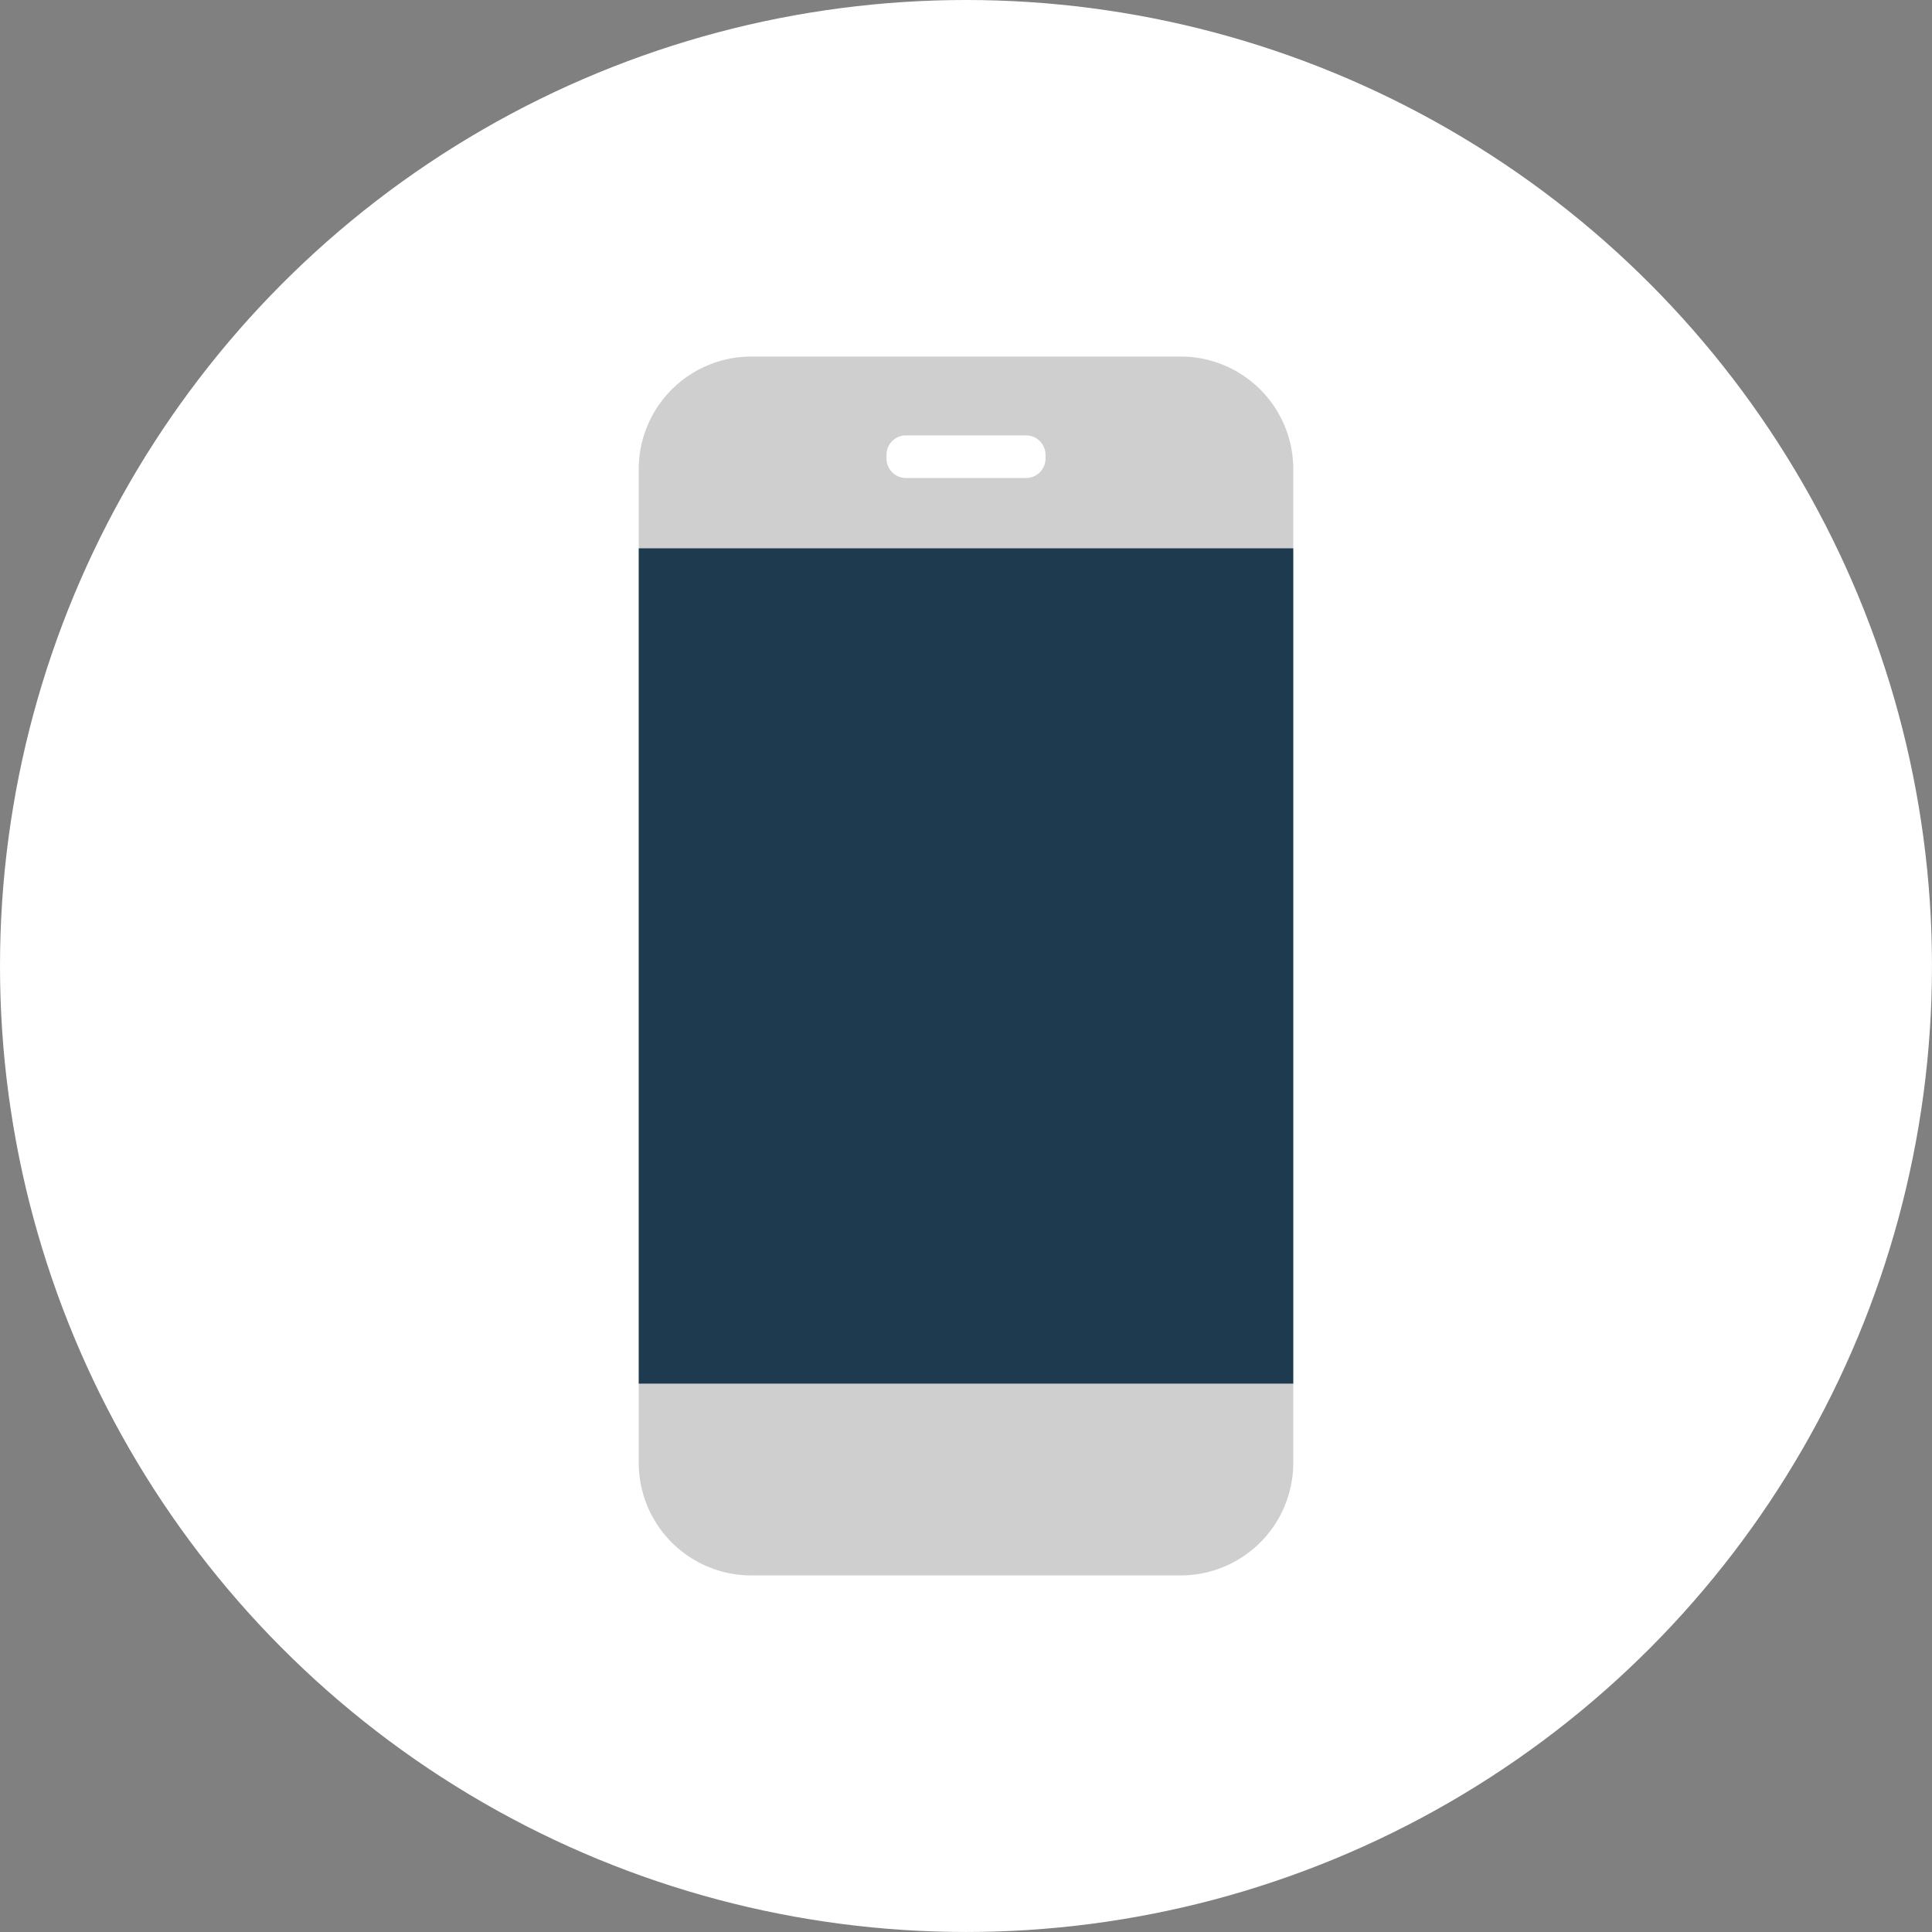
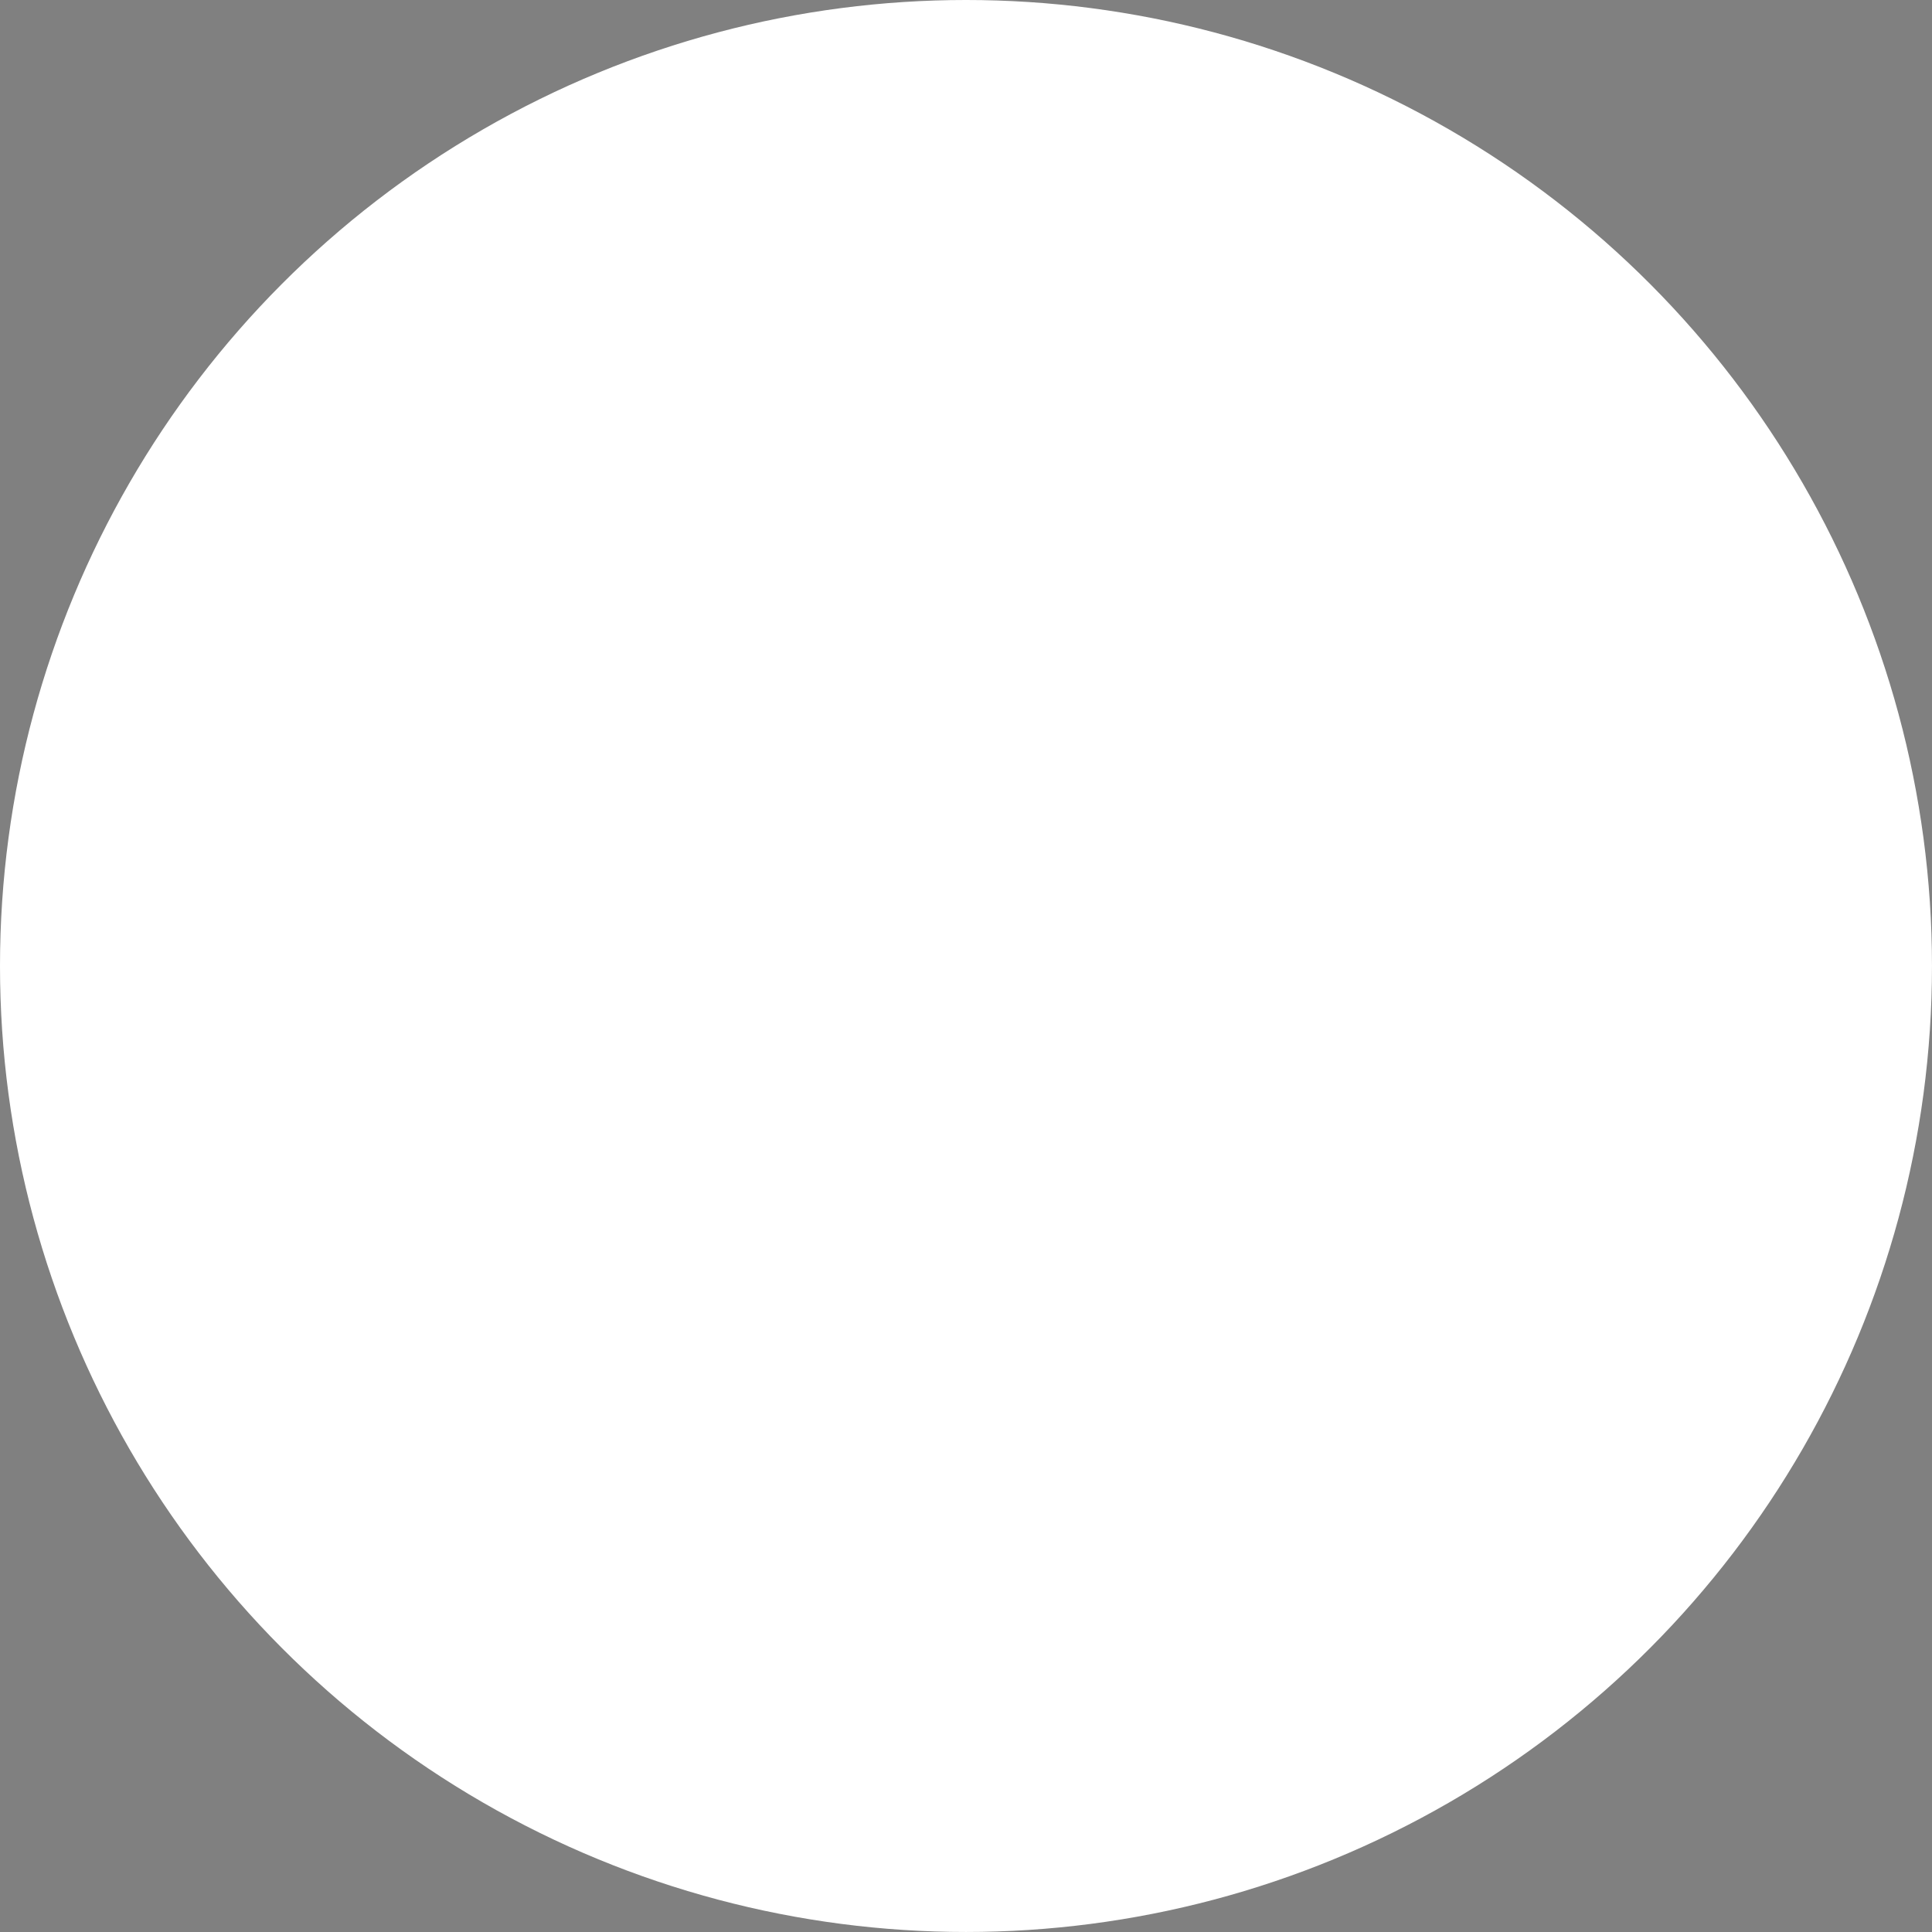
<svg xmlns="http://www.w3.org/2000/svg" id="Group_1598" data-name="Group 1598" width="116.153" height="116.153" viewBox="0 0 116.153 116.153">
  <rect x="0" y="0" width="116.153" height="116.153" fill="#808080" stroke="none" />
  <defs>
    <clipPath id="clip-path">
-       <rect id="Rectangle_1296" data-name="Rectangle 1296" width="39.349" height="73.279" fill="none" />
-     </clipPath>
+       </clipPath>
  </defs>
  <ellipse id="Ellipse_90" data-name="Ellipse 90" cx="58.076" cy="58.076" rx="58.076" ry="58.076" fill="#fff" />
  <g id="Group_1589" data-name="Group 1589" transform="translate(38.402 21.437)">
    <g id="Group_1204" data-name="Group 1204" transform="translate(0 0)" clip-path="url(#clip-path)">
-       <path id="Path_3497" data-name="Path 3497" d="M32.6,73.279H6.75A6.768,6.768,0,0,1,0,66.529V6.748A6.768,6.768,0,0,1,6.75,0H32.6a6.769,6.769,0,0,1,6.75,6.748V66.529a6.77,6.77,0,0,1-6.75,6.75" transform="translate(0 -0.001)" fill="#cfcfd0" />
-       <rect id="Rectangle_1295" data-name="Rectangle 1295" width="39.349" height="50.219" transform="translate(0 11.529)" fill="#1e3a4f" />
-       <path id="Path_3498" data-name="Path 3498" d="M14.9,4.632H7.67A1.169,1.169,0,0,1,6.505,3.467V3.235A1.169,1.169,0,0,1,7.67,2.07H14.9a1.169,1.169,0,0,1,1.165,1.165v.231A1.169,1.169,0,0,1,14.9,4.632" transform="translate(8.39 2.669)" fill="#fff" />
-     </g>
+       </g>
  </g>
</svg>